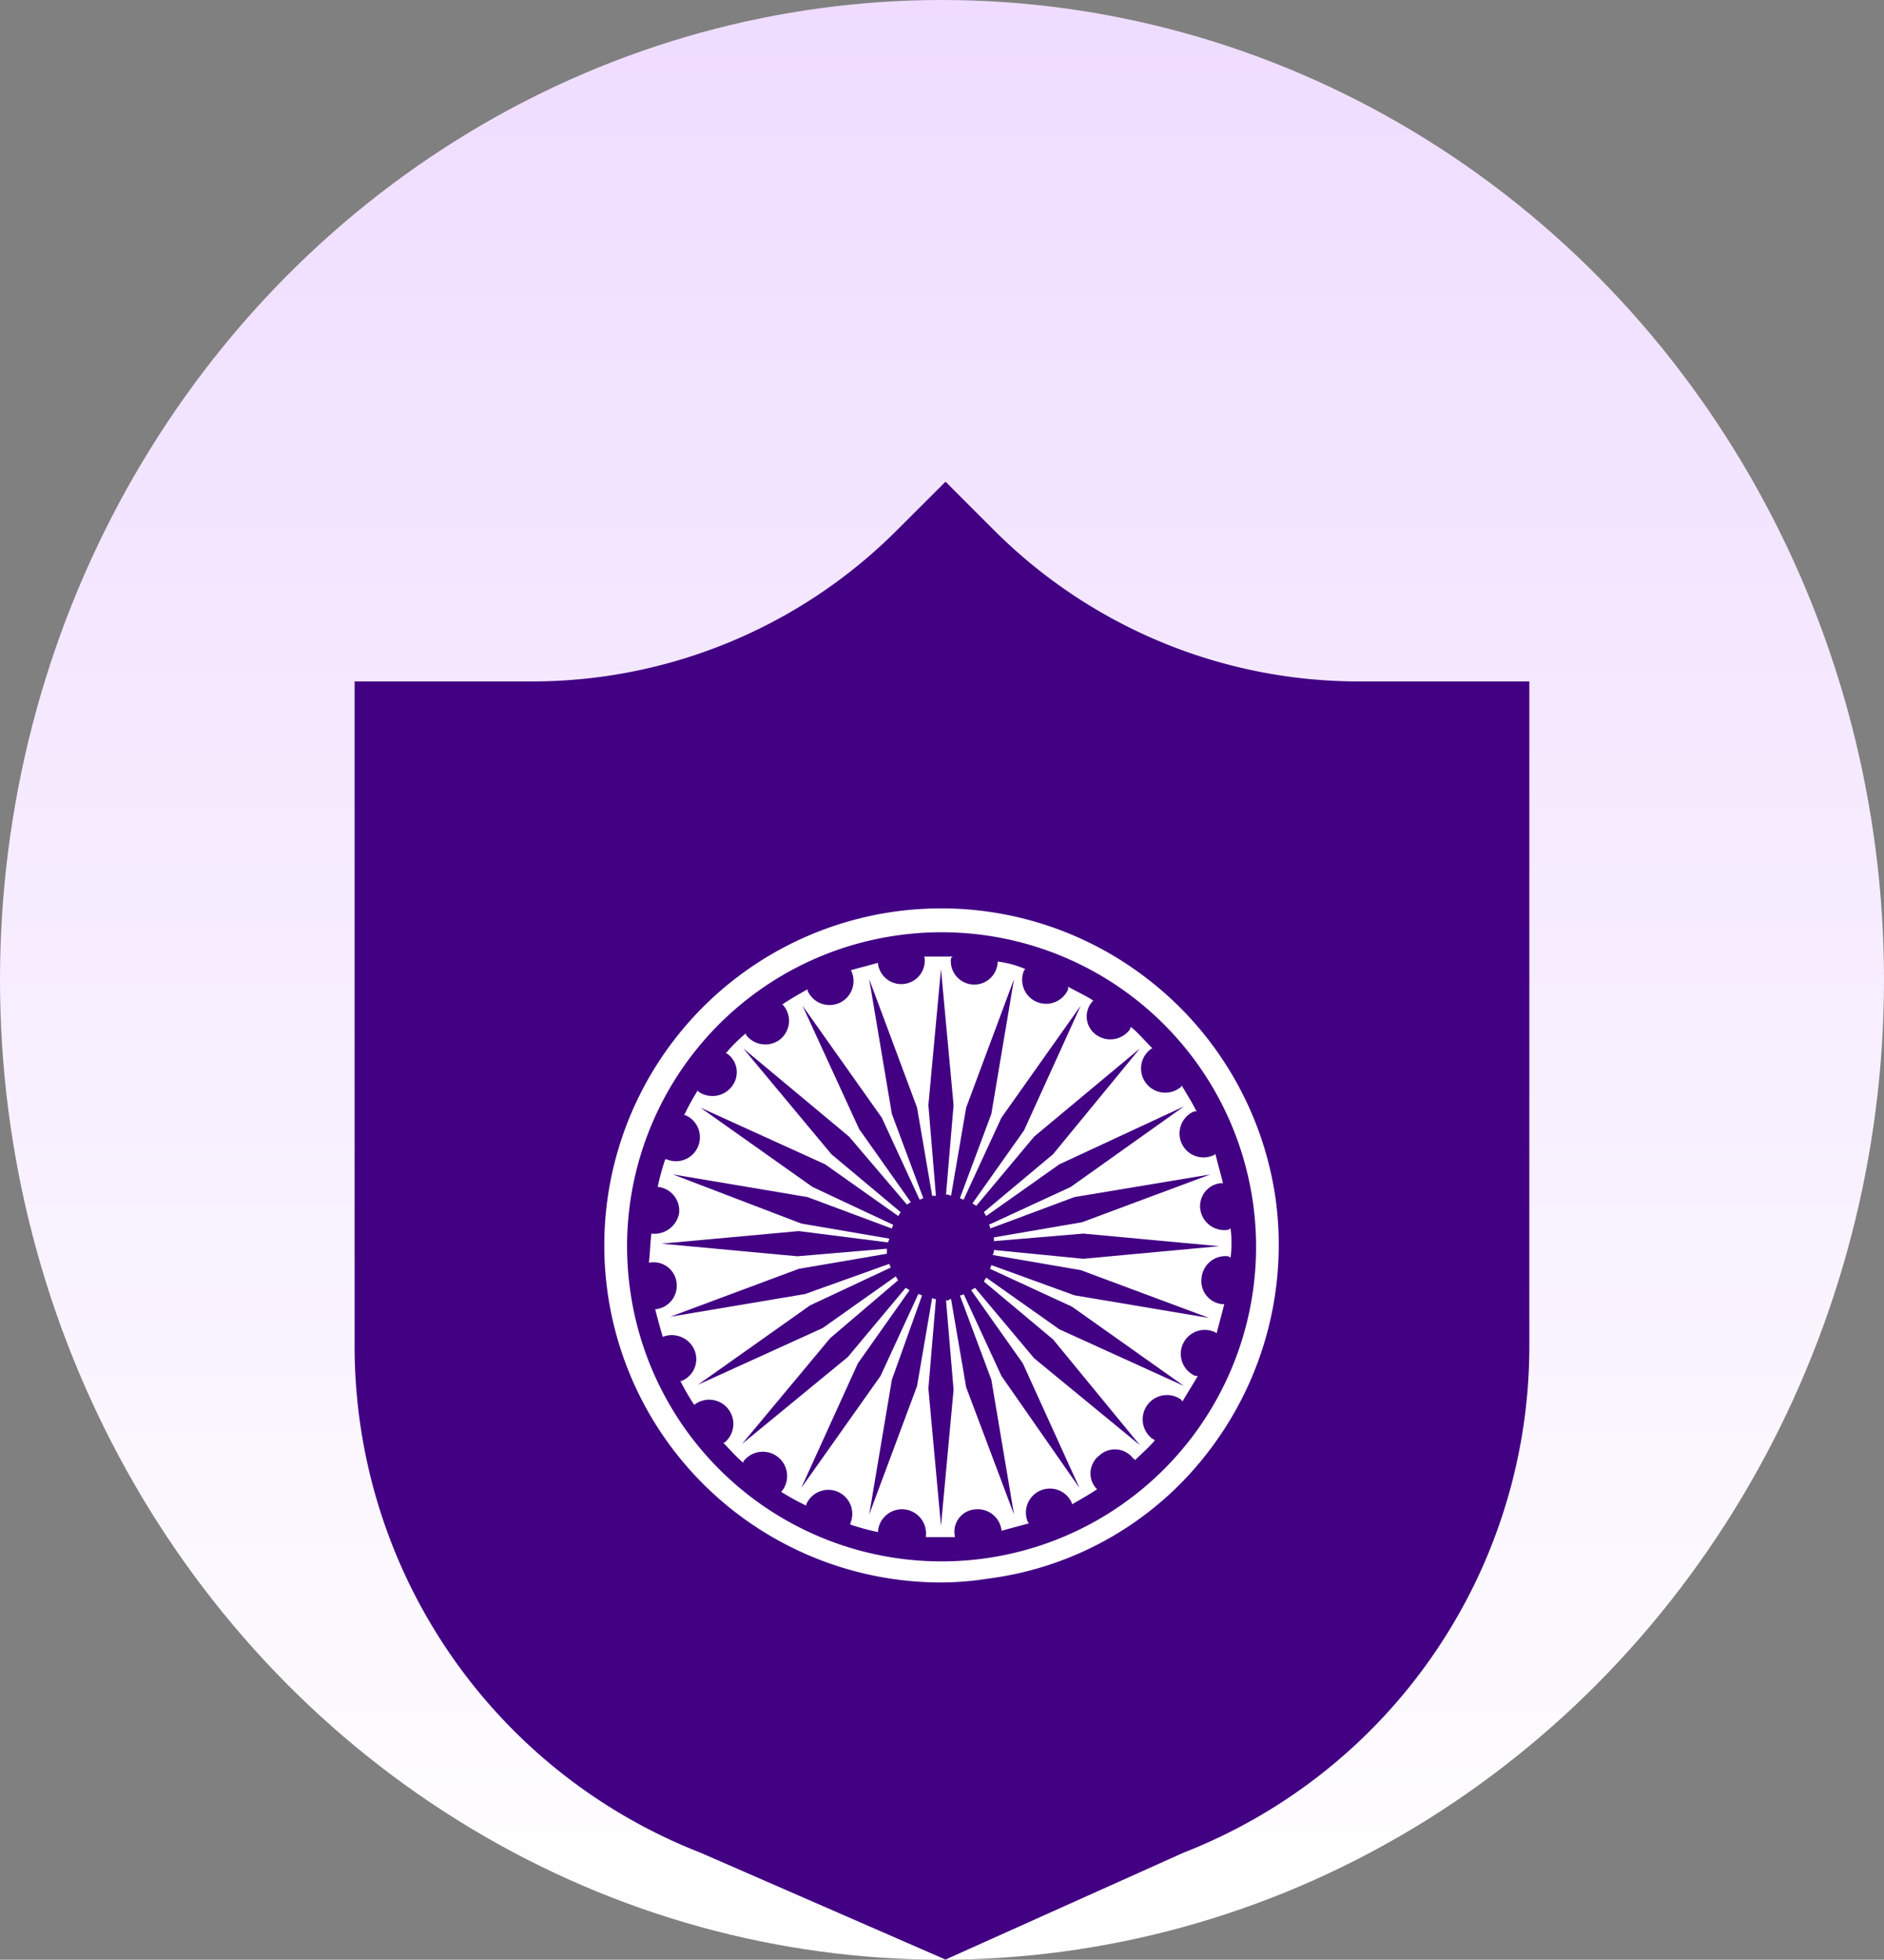
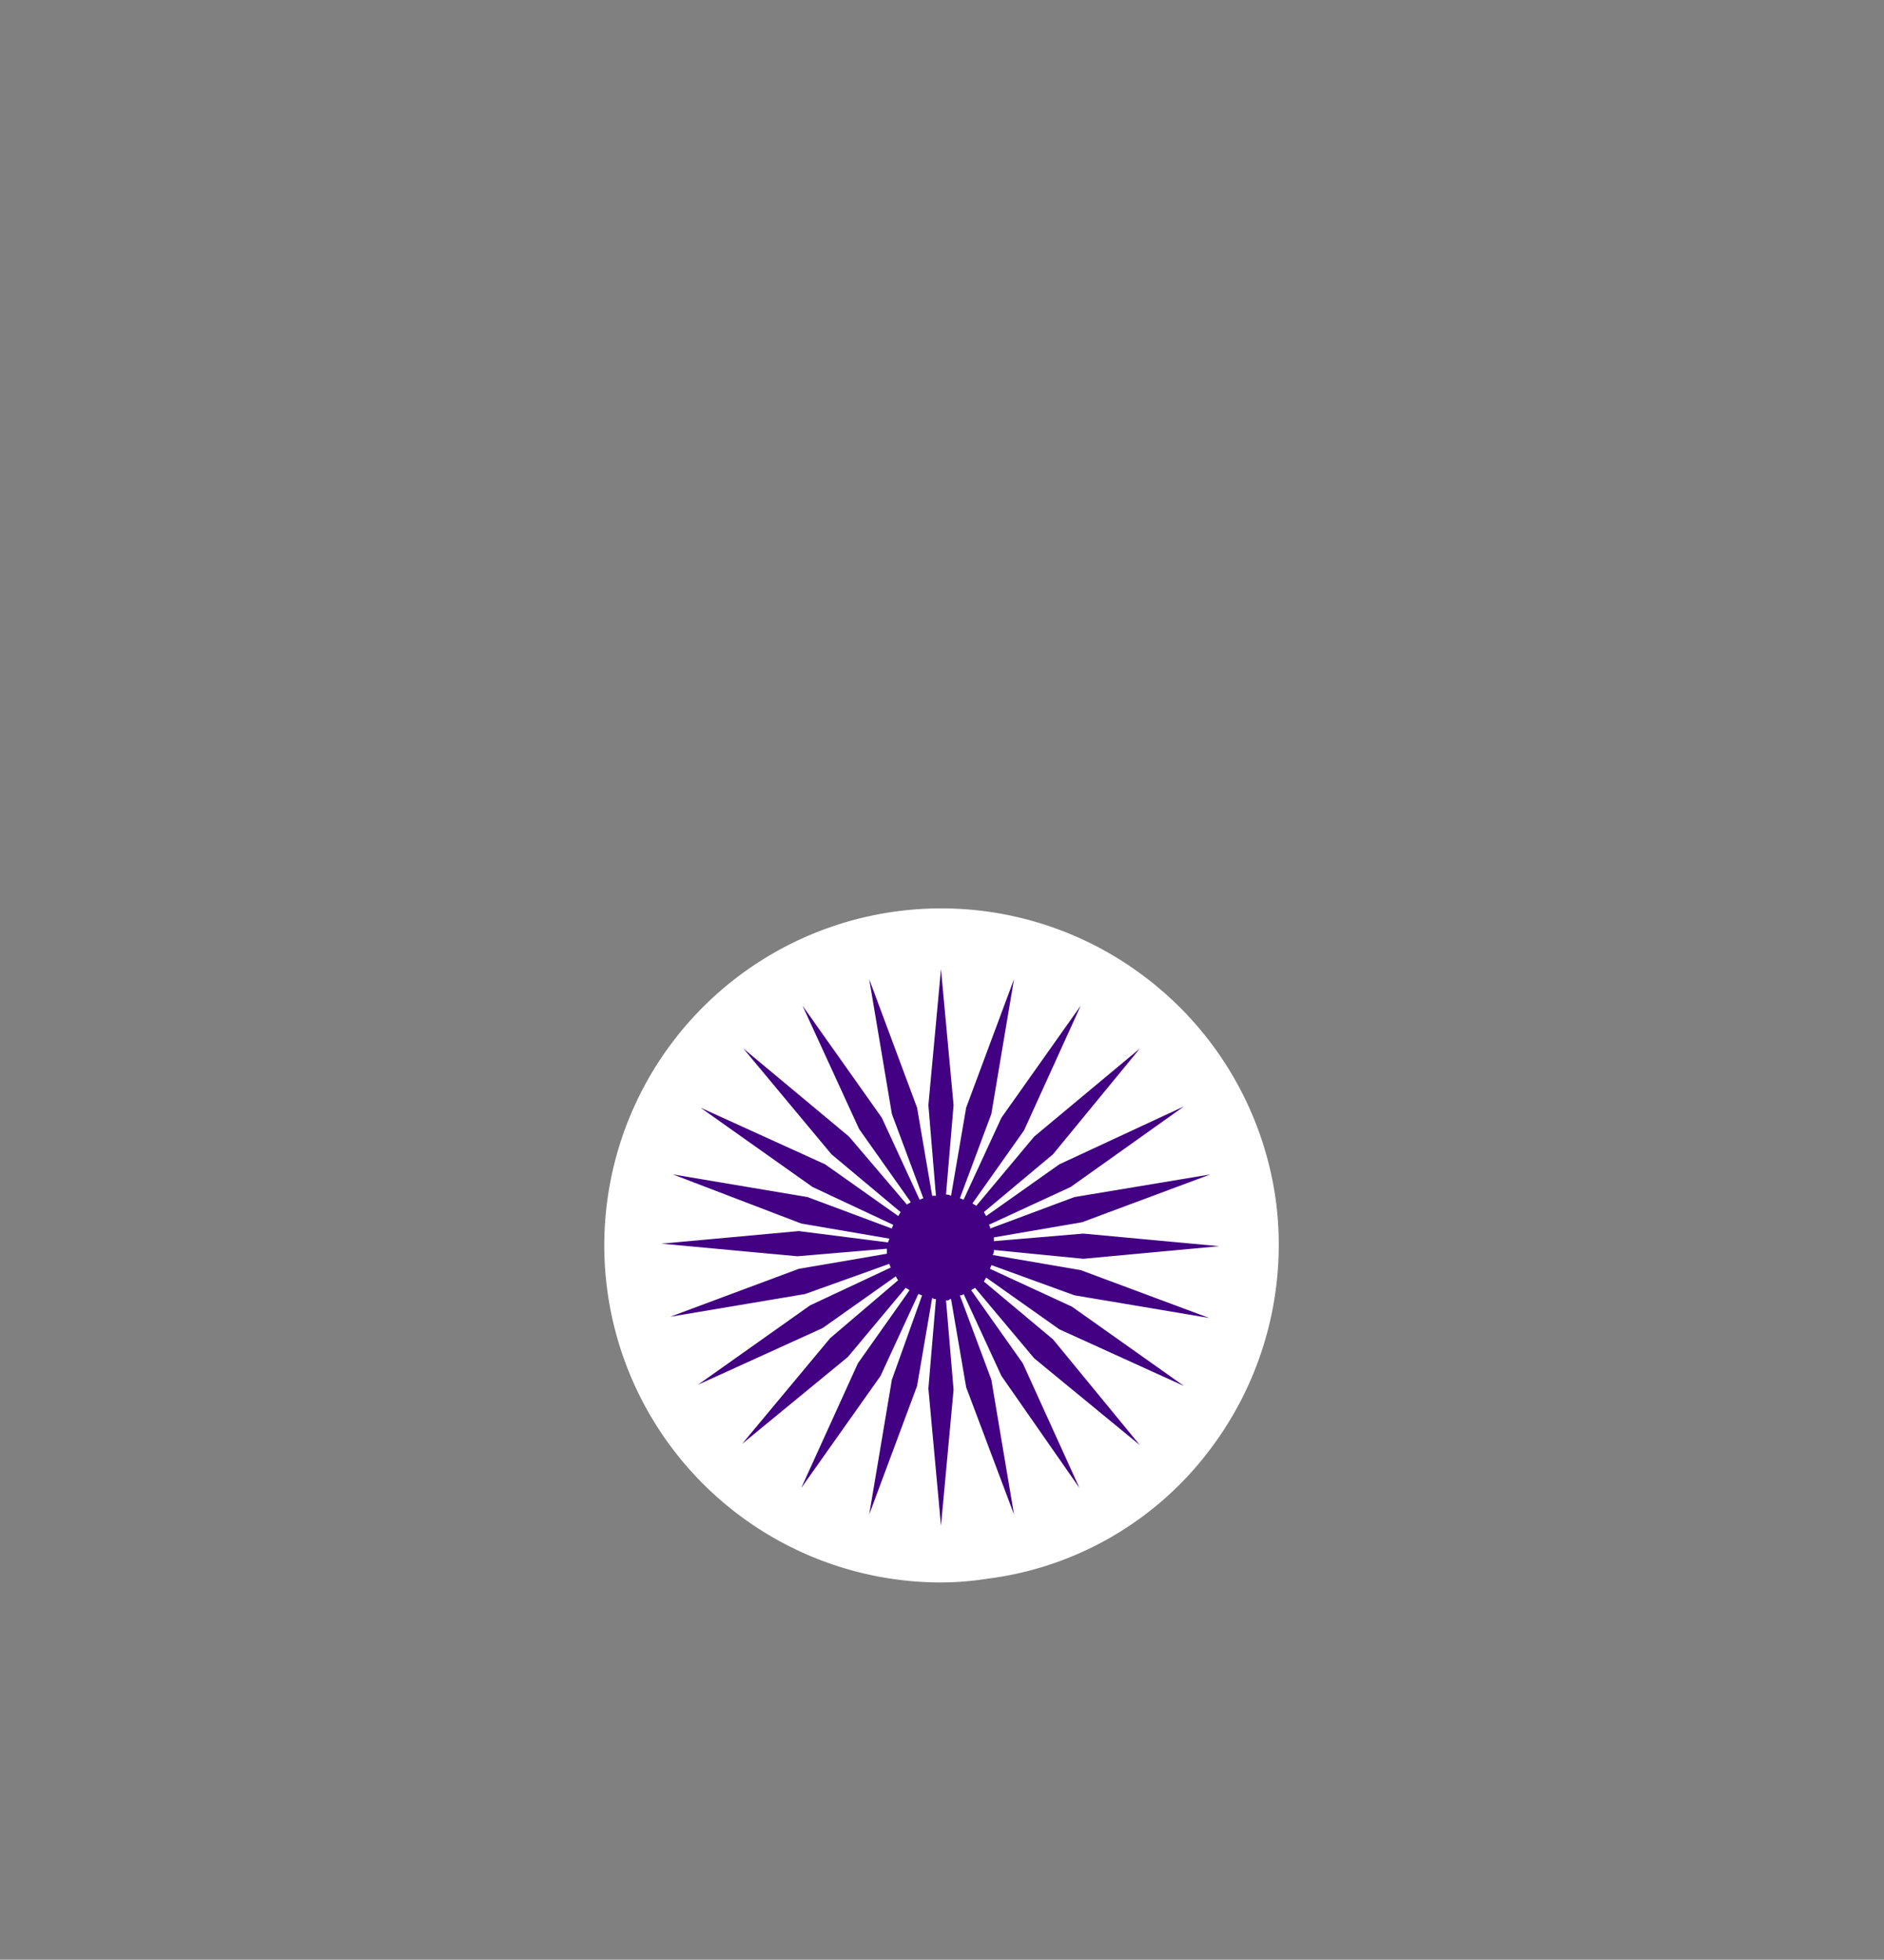
<svg xmlns="http://www.w3.org/2000/svg" width="149.636" height="155.596" viewBox="0 0 149.636 155.596">
  <rect x="0" y="0" width="149.636" height="155.596" fill="#808080" stroke="none" />
  <defs>
    <linearGradient id="a" x1="0.5" x2="0.5" y2="1" gradientUnits="objectBoundingBox">
      <stop offset="0" stop-color="#efdcff" />
      <stop offset="1" stop-color="#fff" />
    </linearGradient>
  </defs>
  <g transform="translate(-306 -460)">
    <g transform="translate(-88 -81)">
      <g transform="translate(394 541)">
-         <ellipse cx="74.818" cy="77.798" rx="74.818" ry="77.798" transform="translate(0 0)" fill="url(#a)" />
-         <path d="M344.143,105.3a40.969,40.969,0,0,1-28.974-12l-3.86-3.86L307.443,93.3a40.966,40.966,0,0,1-28.968,12h-14.1v52.78a43.174,43.174,0,0,0,27.45,40.208l19.481,8.494,18.912-8.49a43.177,43.177,0,0,0,27.459-40.211V105.3Z" transform="translate(-236.21 -51.195)" fill="#420083" />
        <g transform="translate(7.737 11.246)">
          <path d="M93.6,84.1A26.807,26.807,0,0,0,83.3,66.4a26.761,26.761,0,1,0-16.3,48,24.038,24.038,0,0,0,3.7-.3,26.2,26.2,0,0,0,17.7-10.3A26.915,26.915,0,0,0,93.6,84.1Z" fill="#fff" />
          <path d="M62.8,87.4c0-.1.1-.2.1-.3l-7-1.2L45.7,82l10.7,1.8,6.7,2.5c0-.1.1-.2.1-.3l-6.4-3-8.9-6.3,9.9,4.5,5.8,4.1c.1-.1.1-.2.2-.3l-5.5-4.6-7-8.4,8.4,7,4.6,5.4c.1-.1.2-.1.3-.2l-4.1-5.8L56,68.6l6.3,8.9,3,6.5c.1,0,.2-.1.3-.1l-2.5-6.7L61.3,66.5l3.8,10.2,1.2,7h.3L66,76.5l1-10.8,1,10.8-.6,7.1a.756.756,0,0,1,.4.1l1.2-7,3.8-10.2L71,77.2l-2.5,6.7c.1,0,.2.1.3.1l3-6.5,6.3-8.9-4.5,9.9-4.1,5.8c.1.1.2.1.3.2L74.4,79l8.4-7-6.9,8.4L70.4,85c.1.1.1.2.2.3l5.8-4.1,9.9-4.6-9,6.4-6.5,3a.367.367,0,0,1,.1.3l6.7-2.5L88.4,82,78.2,85.8l-7,1.2v.3l7.1-.6,10.8,1-10.8,1L71.2,88a.6.6,0,0,1-.1.4l7,1.2,10.2,3.8L77.6,91.6,71,89.2c0,.1-.1.2-.1.3l6.5,3,8.9,6.3-9.9-4.5-5.8-4.1c-.1.1-.1.2-.2.3l5.5,4.6,6.9,8.4-8.4-6.9L69.7,91c-.1.1-.2.1-.3.2L73.5,97l4.5,9.9L71.8,98l-3-6.5a.367.367,0,0,1-.3.1L71,98.3,72.8,109,69,98.9l-1.2-7c-.1,0-.1,0-.2.1h-.2l.6,7.1-1,10.8L66,99l.6-7.1a.367.367,0,0,1-.3-.1l-1.2,7L61.3,109l1.8-10.7,2.4-6.7c-.1,0-.2-.1-.3-.1l-3,6.5-6.3,8.9L60.4,97l4.1-5.8c-.1-.1-.2-.1-.3-.2l-4.6,5.5-8.4,6.9,7-8.4,5.4-4.6c-.1-.1-.1-.2-.2-.3l-5.8,4.1-9.9,4.5,8.9-6.3,6.4-3c0-.1-.1-.2-.1-.3l-6.7,2.4L45.5,93.3l10.2-3.8,7-1.2v-.4l-7.1.6-10.8-1,10.9-1Z" fill="#420083" fill-rule="evenodd" />
-           <path d="M42.3,91.1A24.976,24.976,0,1,0,63.7,63,24.928,24.928,0,0,0,42.3,91.1ZM44,86.7h0a2,2,0,0,0,2.2-1.6A1.9,1.9,0,0,0,44.6,83h-.1a17.983,17.983,0,0,1,.6-2.2h.1a1.9,1.9,0,0,0,1.5-3.5h-.1a19.832,19.832,0,0,1,1.1-2v.1a1.937,1.937,0,0,0,2.7-.4,1.808,1.808,0,0,0-.4-2.6h-.1a12.1,12.1,0,0,1,1.6-1.6v.1a1.925,1.925,0,0,0,2.7.4,1.9,1.9,0,0,0,.3-2.7l-.1-.1c.6-.4,1.3-.8,2-1.2v.1a1.9,1.9,0,0,0,3.5-1.5.1.1,0,0,0-.1-.1c.7-.2,1.5-.4,2.2-.6v.1a1.867,1.867,0,0,0,3.7-.5.1.1,0,0,0-.1-.1h2.3a.1.1,0,0,1-.1.1,1.862,1.862,0,1,0,3.7.4v-.1a7.945,7.945,0,0,1,2.2.6l-.1.1a1.9,1.9,0,0,0,3.5,1.5v-.2c.7.4,1.4.7,2,1.1l-.1.1a1.793,1.793,0,0,0,.3,2.6,1.937,1.937,0,0,0,2.7-.4.31.31,0,0,1,.1-.2c.6.5,1.1,1.1,1.7,1.7a.31.31,0,0,0-.2.1,1.921,1.921,0,0,0,2.4,3c.1,0,.1-.1.1-.2.4.7.8,1.3,1.2,2.1h-.2a1.9,1.9,0,0,0,1.5,3.5c.1,0,.1-.1.2-.1.2.8.4,1.5.6,2.3h-.2a1.83,1.83,0,0,0-1.6,2.1,1.926,1.926,0,0,0,2.2,1.6c.1,0,.1-.1.2-.1a8.845,8.845,0,0,1,0,2.3c-.1,0-.1-.1-.2-.1a1.9,1.9,0,0,0-2.1,1.7,1.845,1.845,0,0,0,1.6,2.1h.2c-.2.8-.4,1.5-.6,2.3-.1,0-.1-.1-.2-.1A1.9,1.9,0,1,0,87.2,98h.2c-.4.7-.8,1.3-1.2,2a.1.1,0,0,1-.1-.1,1.93,1.93,0,1,0-2.3,3.1c.1,0,.1.1.2.1-.5.6-1.1,1.1-1.6,1.6,0-.1,0-.1-.1-.1a1.819,1.819,0,0,0-2.7-.3,1.793,1.793,0,0,0-.3,2.6l.1.1c-.6.4-1.3.8-2,1.2v-.1a1.9,1.9,0,0,0-3.5,1.5l.1.1c-.7.2-1.5.4-2.2.6v-.1a1.9,1.9,0,0,0-2.1-1.6,1.767,1.767,0,0,0-1.6,2.1v.1H65.8v-.1a1.91,1.91,0,0,0-3.8-.4v.1a17.983,17.983,0,0,1-2.2-.6v-.1a1.9,1.9,0,1,0-3.5-1.5v.1a19.832,19.832,0,0,1-2-1.1l.1-.1a1.93,1.93,0,0,0-3.1-2.3v.1c-.6-.5-1.1-1.1-1.6-1.6h.1a1.921,1.921,0,0,0-2.4-3h0a18.575,18.575,0,0,1-1.1-1.9h.1a1.872,1.872,0,0,0,1-2.5,1.958,1.958,0,0,0-2.5-1h0c-.2-.7-.4-1.4-.6-2.2h.1A1.883,1.883,0,0,0,46,90.6,1.83,1.83,0,0,0,43.9,89h-.1C43.9,88.2,43.9,87.5,44,86.7Z" fill="#420083" fill-rule="evenodd" />
        </g>
      </g>
    </g>
  </g>
</svg>